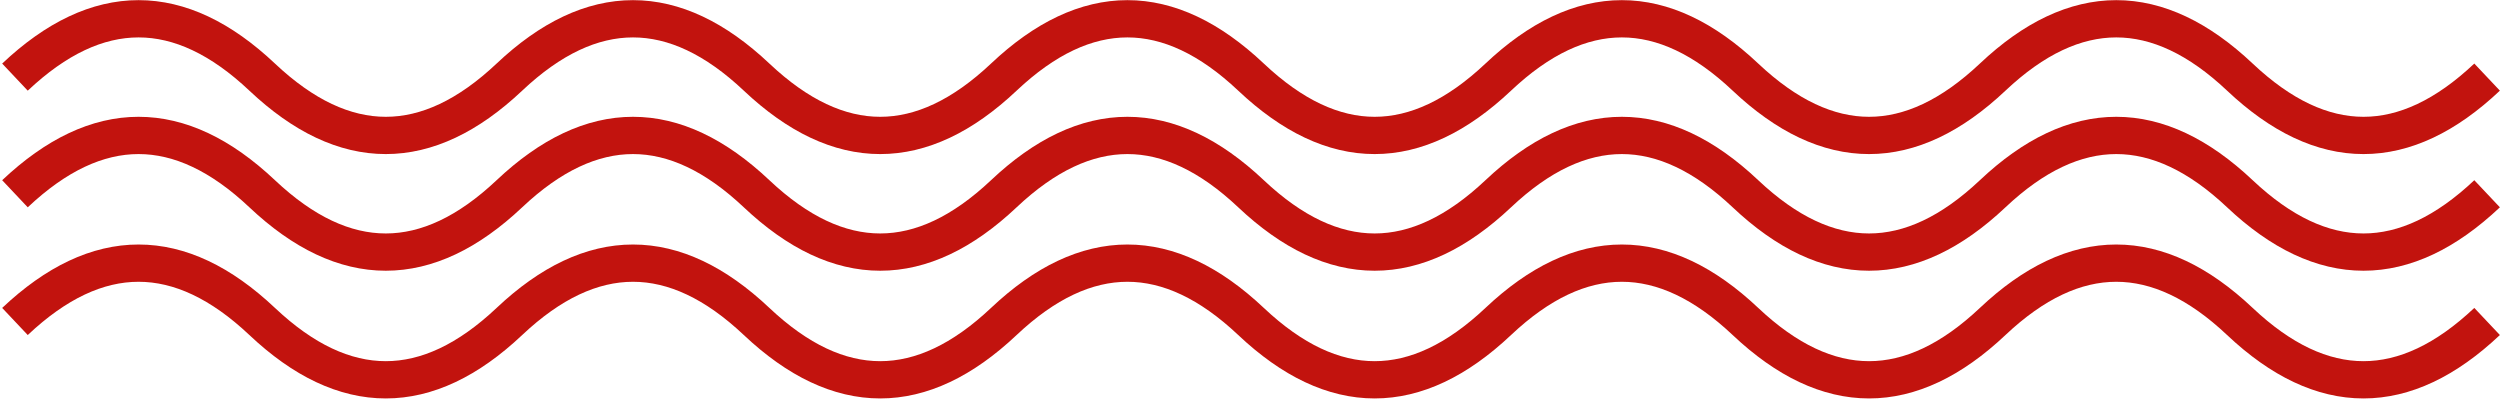
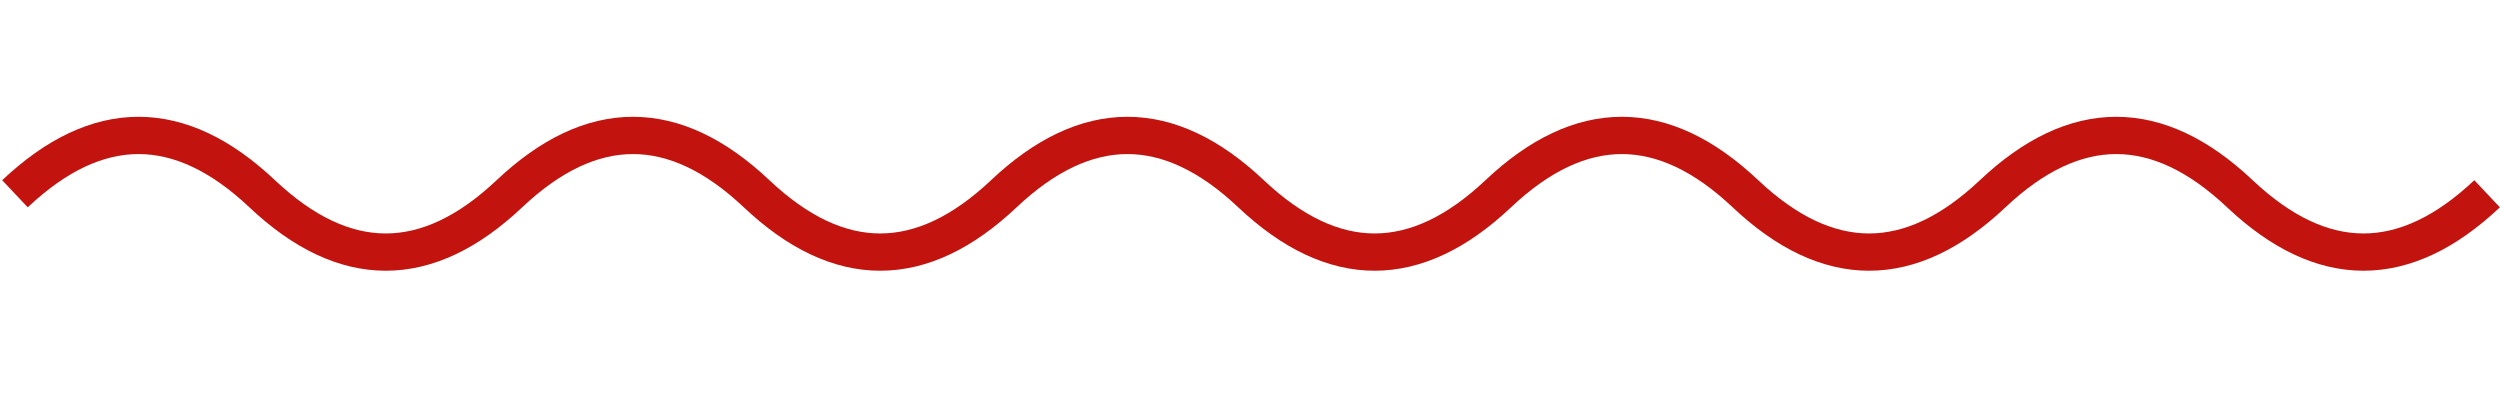
<svg xmlns="http://www.w3.org/2000/svg" width="805" height="129" viewBox="0 0 805 129" fill="none">
-   <path d="M800.844 24.829C774.31 49.872 747.775 49.872 721.241 24.829C694.707 -0.213 668.173 -0.213 641.639 24.829C615.104 49.872 588.57 49.872 562.036 24.829C535.502 -0.213 508.968 -0.213 482.434 24.829C455.899 49.872 429.365 49.872 402.831 24.829C376.297 -0.213 349.763 -0.213 323.228 24.829C296.694 49.872 270.16 49.872 243.626 24.829C217.092 -0.213 190.558 -0.213 164.023 24.83C137.489 49.872 110.955 49.872 84.421 24.83C57.887 -0.213 31.352 -0.213 4.818 24.83" stroke="#C2130E" stroke-width="12" />
  <path d="M800.844 62.393C774.31 87.435 747.775 87.435 721.241 62.393C694.707 37.35 668.173 37.35 641.639 62.393C615.104 87.435 588.57 87.435 562.036 62.393C535.502 37.35 508.968 37.35 482.434 62.393C455.899 87.435 429.365 87.435 402.831 62.393C376.297 37.35 349.763 37.35 323.228 62.393C296.694 87.435 270.16 87.435 243.626 62.393C217.092 37.35 190.558 37.35 164.023 62.393C137.489 87.435 110.955 87.435 84.421 62.393C57.887 37.35 31.352 37.35 4.818 62.393" stroke="#C2130E" stroke-width="12" />
-   <path d="M800.844 103.516C774.31 128.558 747.775 128.558 721.241 103.516C694.707 78.474 668.173 78.474 641.639 103.516C615.104 128.558 588.57 128.558 562.036 103.516C535.502 78.474 508.968 78.474 482.434 103.516C455.899 128.558 429.365 128.558 402.831 103.516C376.297 78.474 349.763 78.474 323.228 103.516C296.694 128.558 270.16 128.558 243.626 103.516C217.092 78.474 190.558 78.474 164.023 103.516C137.489 128.558 110.955 128.558 84.421 103.516C57.887 78.474 31.352 78.474 4.818 103.516" stroke="#C2130E" stroke-width="12" />
</svg>